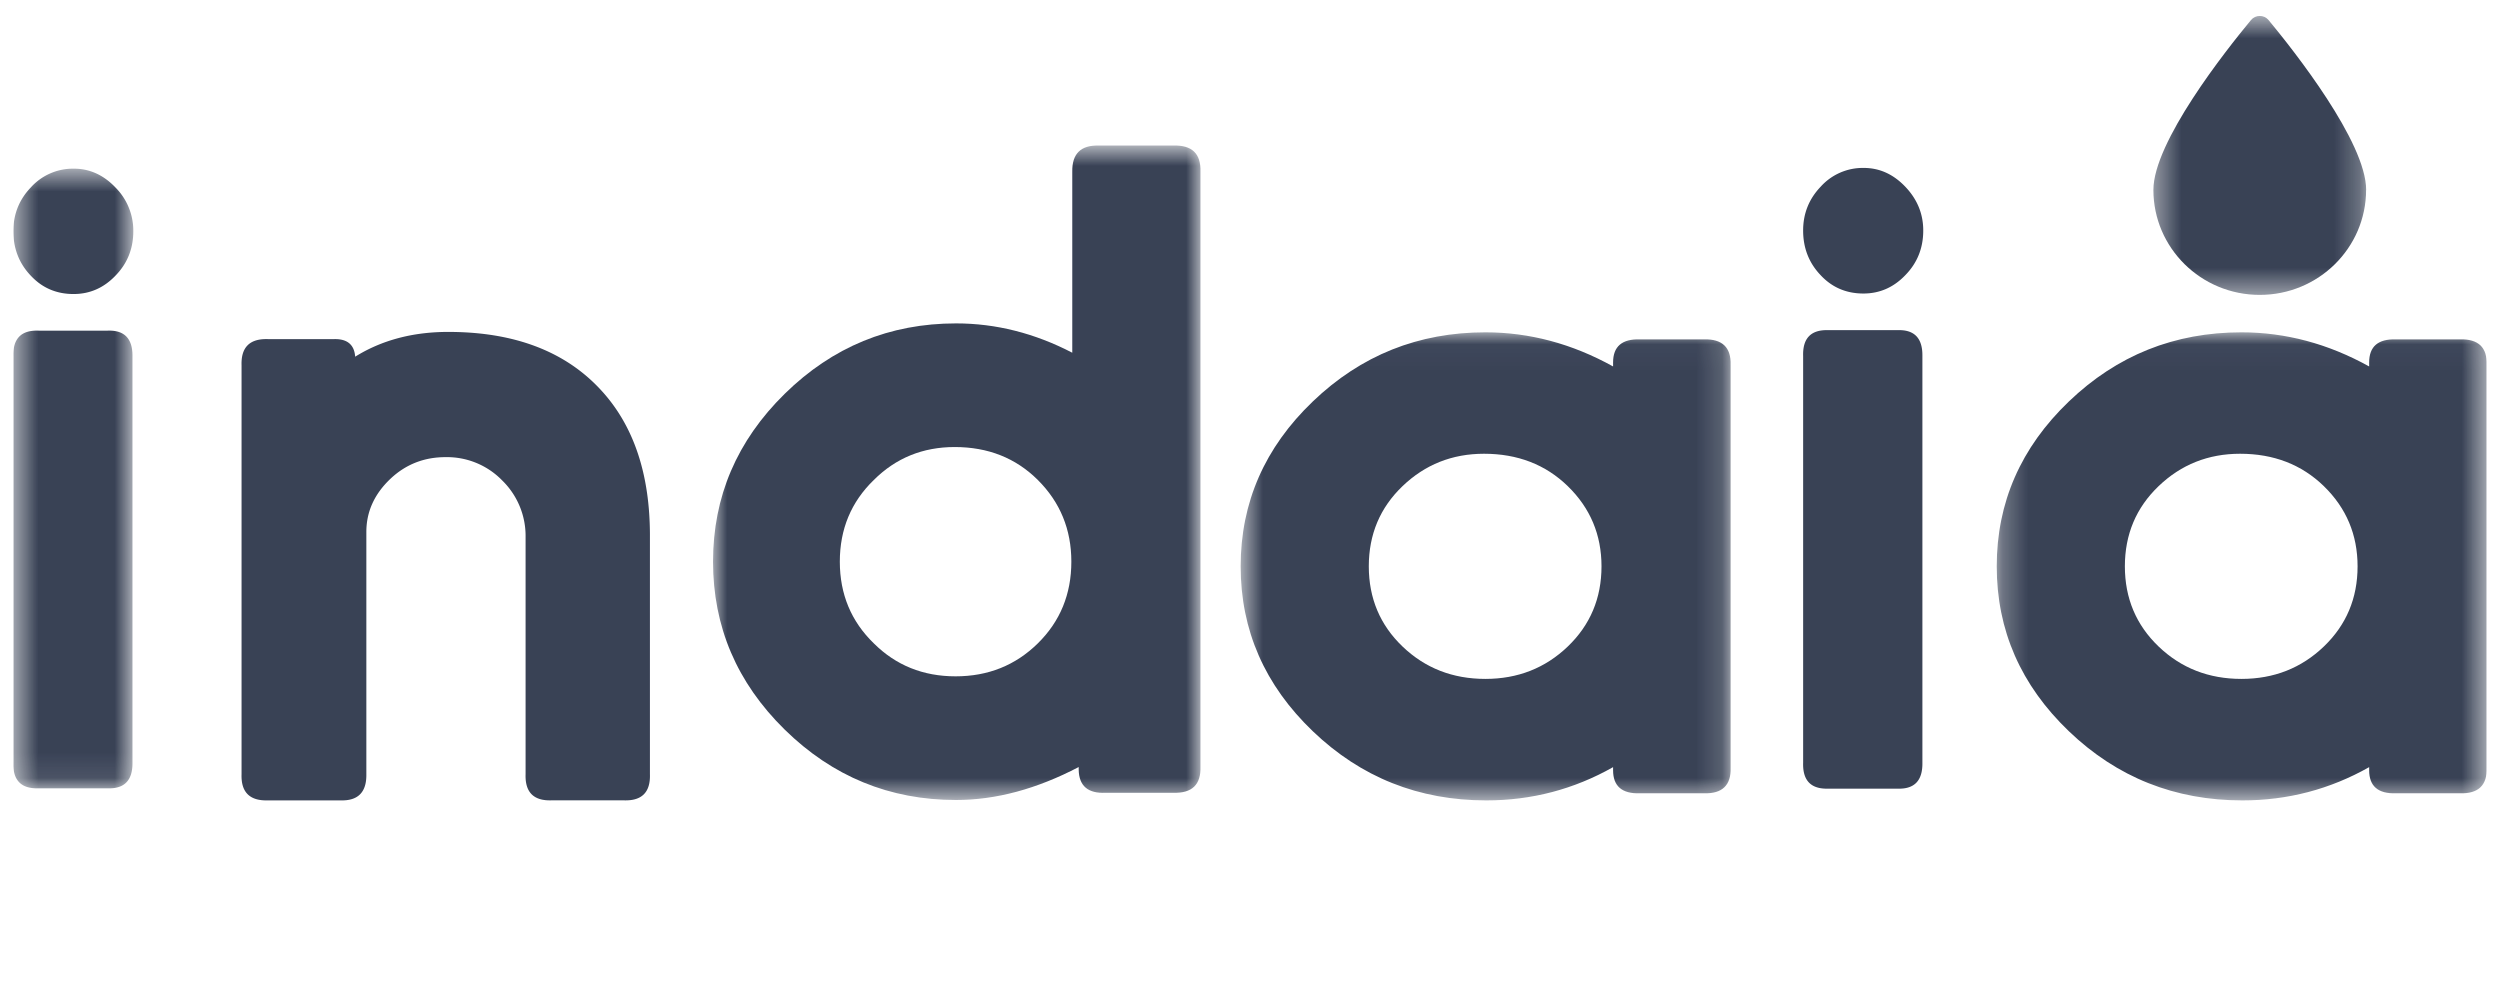
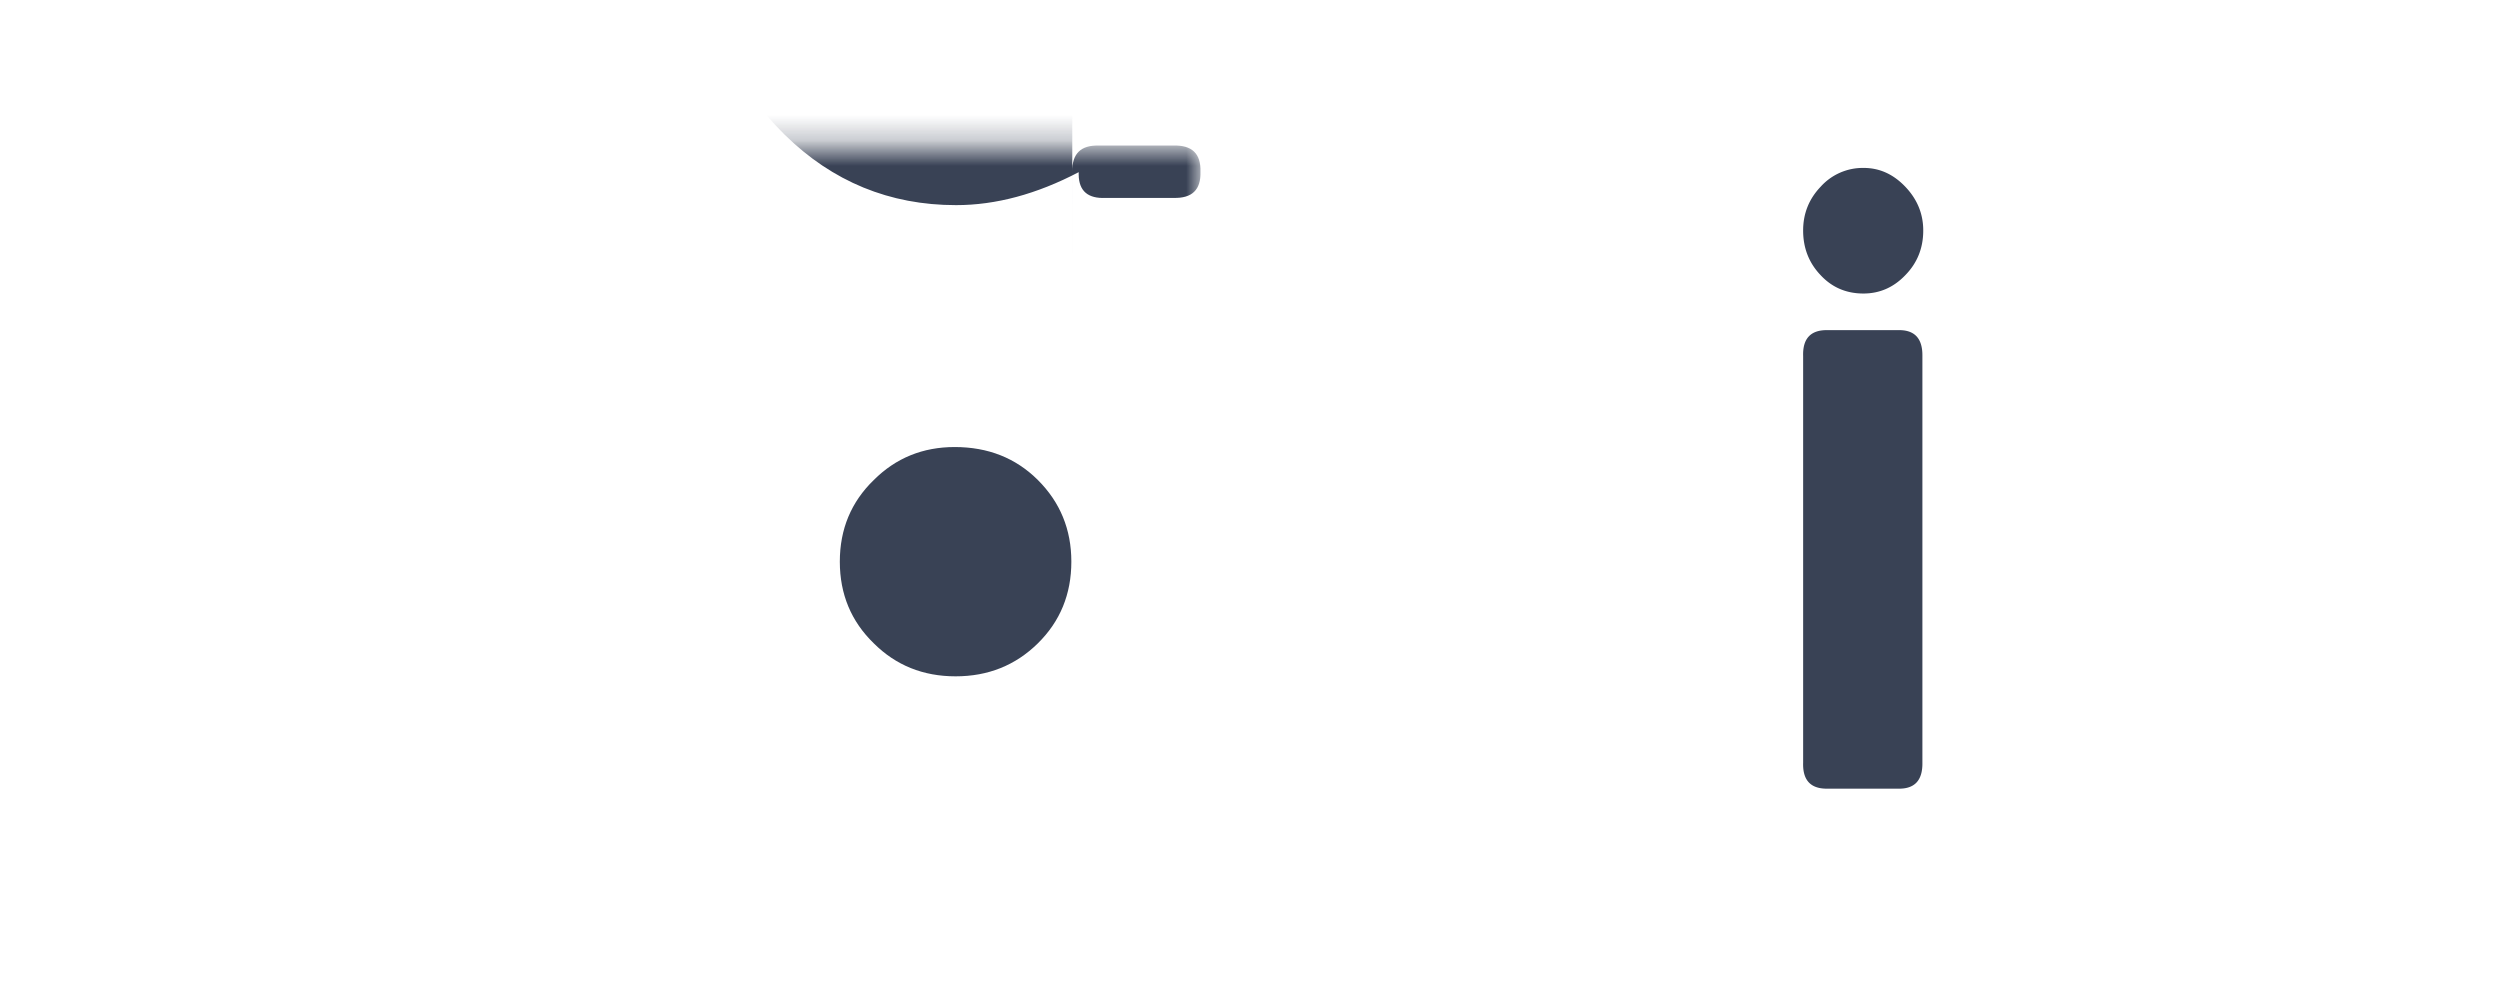
<svg xmlns="http://www.w3.org/2000/svg" width="98" height="39" fill="none">
  <style>.B{fill-rule:evenodd}.C{fill:#283247}.D{fill:#0054a5}</style>
  <g opacity=".92" clip-path="url(#F)">
    <mask id="A" maskUnits="userSpaceOnUse" x="0" y="6" width="6" height="25" mask-type="alpha">
      <path d="M.522 6.612h4.705v24.291H.522V6.612z" class="D" />
    </mask>
    <g mask="url(#A)" class="B C">
-       <path d="M2.9 6.612c.613 0 1.155.245 1.623.734a2.4 2.4 0 0 1 .703 1.714c0 .688-.234 1.271-.703 1.749-.458.478-1.004.717-1.64.717-.67 0-1.227-.239-1.674-.717-.457-.478-.686-1.061-.686-1.749 0-.664.229-1.236.686-1.714A2.22 2.22 0 0 1 2.9 6.612zM.523 29.888V13.975c-.023-.699.307-1.038.988-1.014h2.711c.658-.023.981.315.971 1.014v15.913c.011.699-.313 1.037-.971 1.014H1.51c-.68.023-1.01-.315-.988-1.014z" />
-     </g>
-     <path d="M13.923 13.982c1.04-.647 2.256-.971 3.646-.971 2.642 0 4.664.789 6.067 2.366 1.227 1.377 1.841 3.249 1.841 5.615v9.358c.023.706-.315 1.047-1.017 1.024h-2.84c-.702.023-1.041-.318-1.017-1.024v-9.288a3.04 3.04 0 0 0-.912-2.224 3.02 3.02 0 0 0-2.227-.918c-.83 0-1.543.277-2.139.83-.643.601-.964 1.301-.964 2.101v9.5c.011.706-.328 1.047-1.017 1.024h-2.84c-.713.023-1.058-.318-1.035-1.024V14.317c-.023-.706.322-1.047 1.035-1.024h2.595c.514-.012.789.218.824.689z" class="B C" />
+       </g>
    <mask id="B" maskUnits="userSpaceOnUse" x="27" y="5" width="21" height="27" mask-type="alpha">
      <path d="M27.95 5.705h19.107V31.36H27.95V5.705z" class="D" />
    </mask>
    <g mask="url(#B)" class="B C">
-       <path d="M37.423 17.524c-1.248 0-2.305.43-3.169 1.291-.889.861-1.333 1.928-1.333 3.202s.444 2.342 1.333 3.203c.864.861 1.933 1.292 3.206 1.292s2.347-.43 3.223-1.292 1.314-1.929 1.314-3.203c0-1.262-.438-2.329-1.314-3.202-.865-.861-1.951-1.291-3.259-1.291zm4.61-3.698V6.732c-.012-.708.336-1.049 1.045-1.026h2.917c.732-.024 1.086.318 1.063 1.026v23.319c.024.708-.33 1.049-1.063 1.026h-2.647c-.697.035-1.051-.266-1.063-.903v-.106c-1.645.861-3.247 1.292-4.808 1.292-2.605 0-4.844-.921-6.717-2.76s-2.809-4.034-2.809-6.582.936-4.741 2.81-6.581 4.112-2.76 6.717-2.76c1.561 0 3.079.383 4.556 1.15z" />
+       <path d="M37.423 17.524c-1.248 0-2.305.43-3.169 1.291-.889.861-1.333 1.928-1.333 3.202s.444 2.342 1.333 3.203c.864.861 1.933 1.292 3.206 1.292s2.347-.43 3.223-1.292 1.314-1.929 1.314-3.203c0-1.262-.438-2.329-1.314-3.202-.865-.861-1.951-1.291-3.259-1.291zm4.61-3.698V6.732c-.012-.708.336-1.049 1.045-1.026h2.917c.732-.024 1.086.318 1.063 1.026c.024.708-.33 1.049-1.063 1.026h-2.647c-.697.035-1.051-.266-1.063-.903v-.106c-1.645.861-3.247 1.292-4.808 1.292-2.605 0-4.844-.921-6.717-2.76s-2.809-4.034-2.809-6.582.936-4.741 2.81-6.581 4.112-2.76 6.717-2.76c1.561 0 3.079.383 4.556 1.15z" />
    </g>
    <mask id="C" maskUnits="userSpaceOnUse" x="48" y="13" width="20" height="19" mask-type="alpha">
      <path d="M48.634 13.026h19.207v18.349H48.634V13.026z" class="D" />
    </mask>
    <g mask="url(#C)" class="B C">
-       <path d="M58.173 17.787c-1.246 0-2.309.423-3.192 1.268s-1.324 1.894-1.324 3.145.441 2.3 1.324 3.145 1.964 1.268 3.246 1.268c1.27 0 2.346-.423 3.228-1.268s1.324-1.894 1.324-3.145c0-1.239-.442-2.287-1.324-3.145-.87-.845-1.965-1.268-3.282-1.268zm5.06-3.423v-.156c0-.626.351-.927 1.052-.904h2.503c.725-.023 1.076.313 1.052 1.007v15.778c.024.695-.327 1.031-1.052 1.008h-2.503c-.701.023-1.052-.278-1.052-.903v-.122c-1.535.869-3.192 1.304-4.969 1.304-2.648 0-4.915-.904-6.801-2.711s-2.829-3.962-2.829-6.464.943-4.656 2.829-6.464 4.141-2.71 6.764-2.71c1.729 0 3.398.446 5.006 1.338z" />
-     </g>
+       </g>
    <path d="M73.062 6.583c.614 0 1.156.245 1.625.736s.704 1.063.704 1.717c0 .689-.234 1.273-.704 1.752-.459.479-1.005.718-1.642.718-.67 0-1.229-.239-1.675-.718-.458-.479-.687-1.062-.687-1.752 0-.666.229-1.238.687-1.717a2.22 2.22 0 0 1 1.692-.736zm-2.379 23.316V13.958c-.022-.7.307-1.039.989-1.016h2.714c.659-.023.982.316.972 1.016v15.941c.011.701-.313 1.039-.972 1.016h-2.714c-.681.023-1.011-.315-.989-1.016z" class="B C" />
    <mask id="D" maskUnits="userSpaceOnUse" x="78" y="13" width="20" height="19" mask-type="alpha">
      <path d="M78.271 13.026h19.207v18.349H78.271V13.026z" class="D" />
    </mask>
    <g mask="url(#D)" class="B C">
-       <path d="M87.811 17.787c-1.246 0-2.309.423-3.192 1.268s-1.324 1.894-1.324 3.145.441 2.3 1.324 3.145 1.964 1.268 3.246 1.268c1.27 0 2.346-.423 3.228-1.268s1.324-1.894 1.324-3.145c0-1.239-.442-2.287-1.324-3.145-.87-.845-1.965-1.268-3.282-1.268zm5.06-3.423v-.156c0-.626.351-.927 1.052-.904h2.503c.726-.023 1.076.313 1.052 1.007v15.778c.024.695-.326 1.031-1.052 1.008h-2.503c-.701.023-1.052-.278-1.052-.903v-.122c-1.536.869-3.192 1.304-4.969 1.304-2.648 0-4.915-.904-6.801-2.711s-2.829-3.962-2.829-6.464.943-4.656 2.829-6.464 4.141-2.71 6.764-2.71c1.729 0 3.398.446 5.006 1.338z" />
-     </g>
+       </g>
    <mask id="E" maskUnits="userSpaceOnUse" x="84" y="0" width="9" height="12" mask-type="alpha">
-       <path d="M84.412.625h8.339V11.56h-8.339V.625z" fill="#00adee" />
-     </mask>
+       </mask>
    <g mask="url(#E)" class="B C">
      <path d="M92.751 7.443c0 2.274-1.867 4.117-4.169 4.117s-4.169-1.843-4.169-4.117c0-1.872 2.825-5.449 3.825-6.656.179-.216.511-.216.69 0 .999 1.206 3.825 4.784 3.825 6.656z" />
    </g>
  </g>
  <defs>
    <clipPath id="F">
      <path fill="#fff" transform="translate(.522 .625)" d="M0 0h96.957v37.75H0z" />
    </clipPath>
  </defs>
</svg>